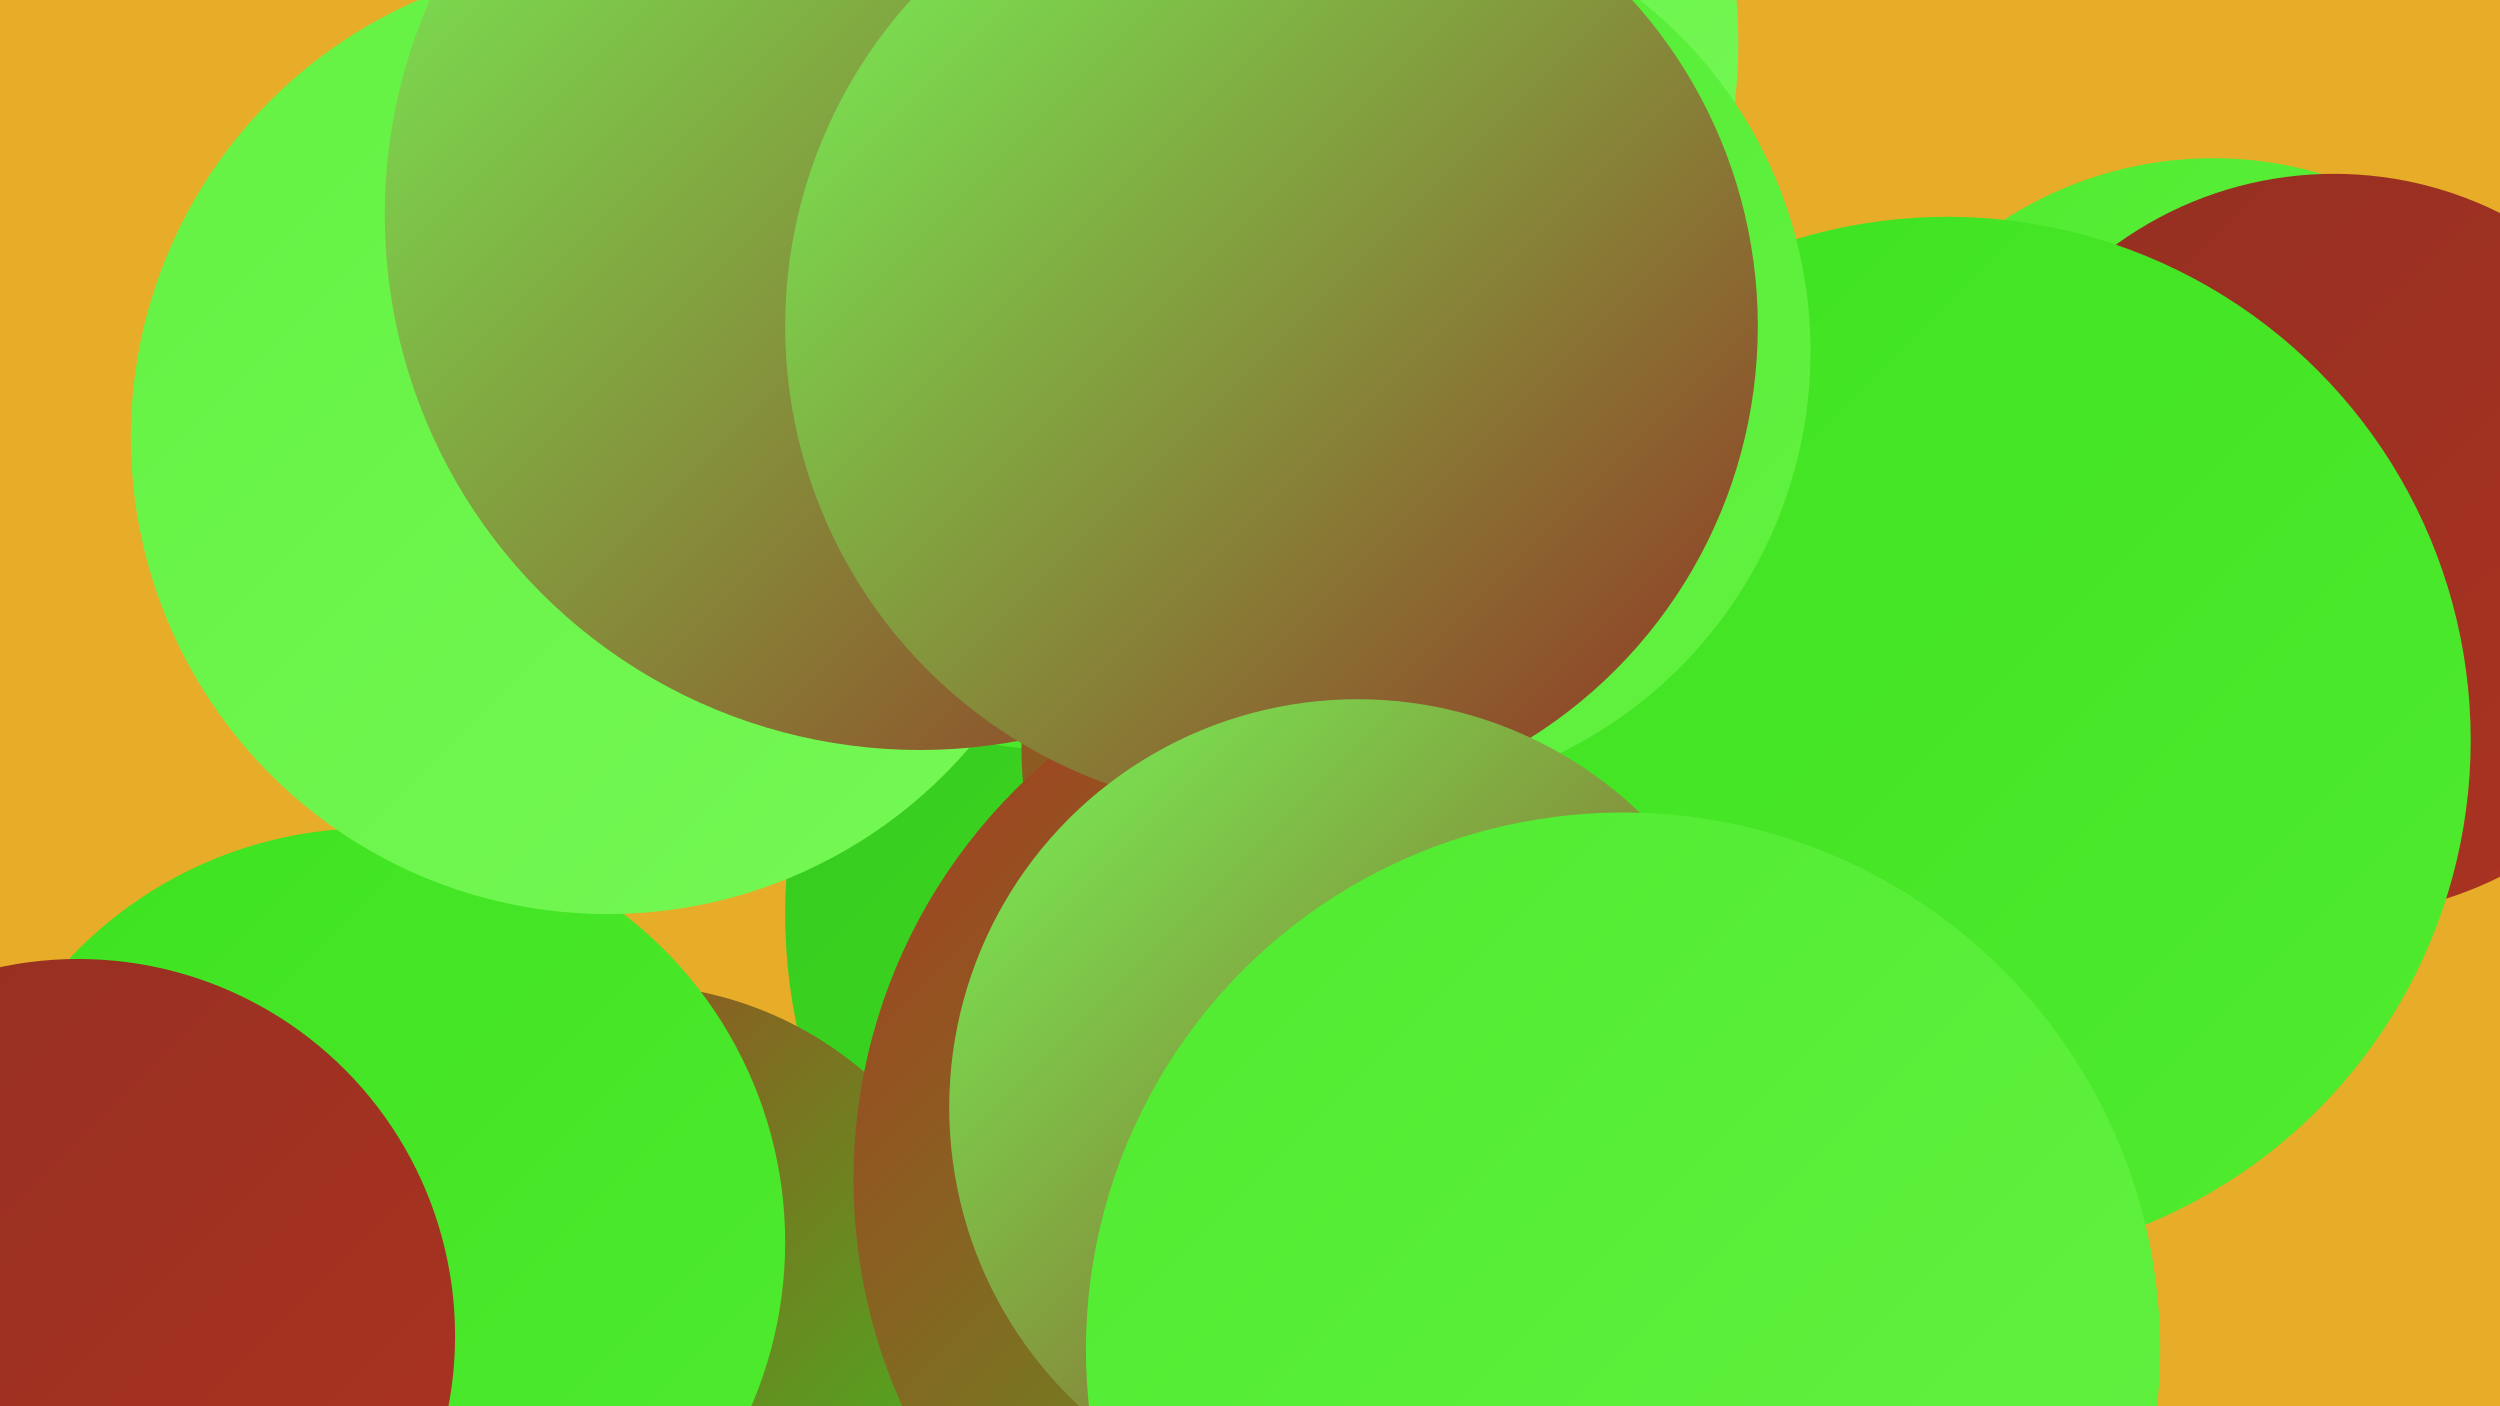
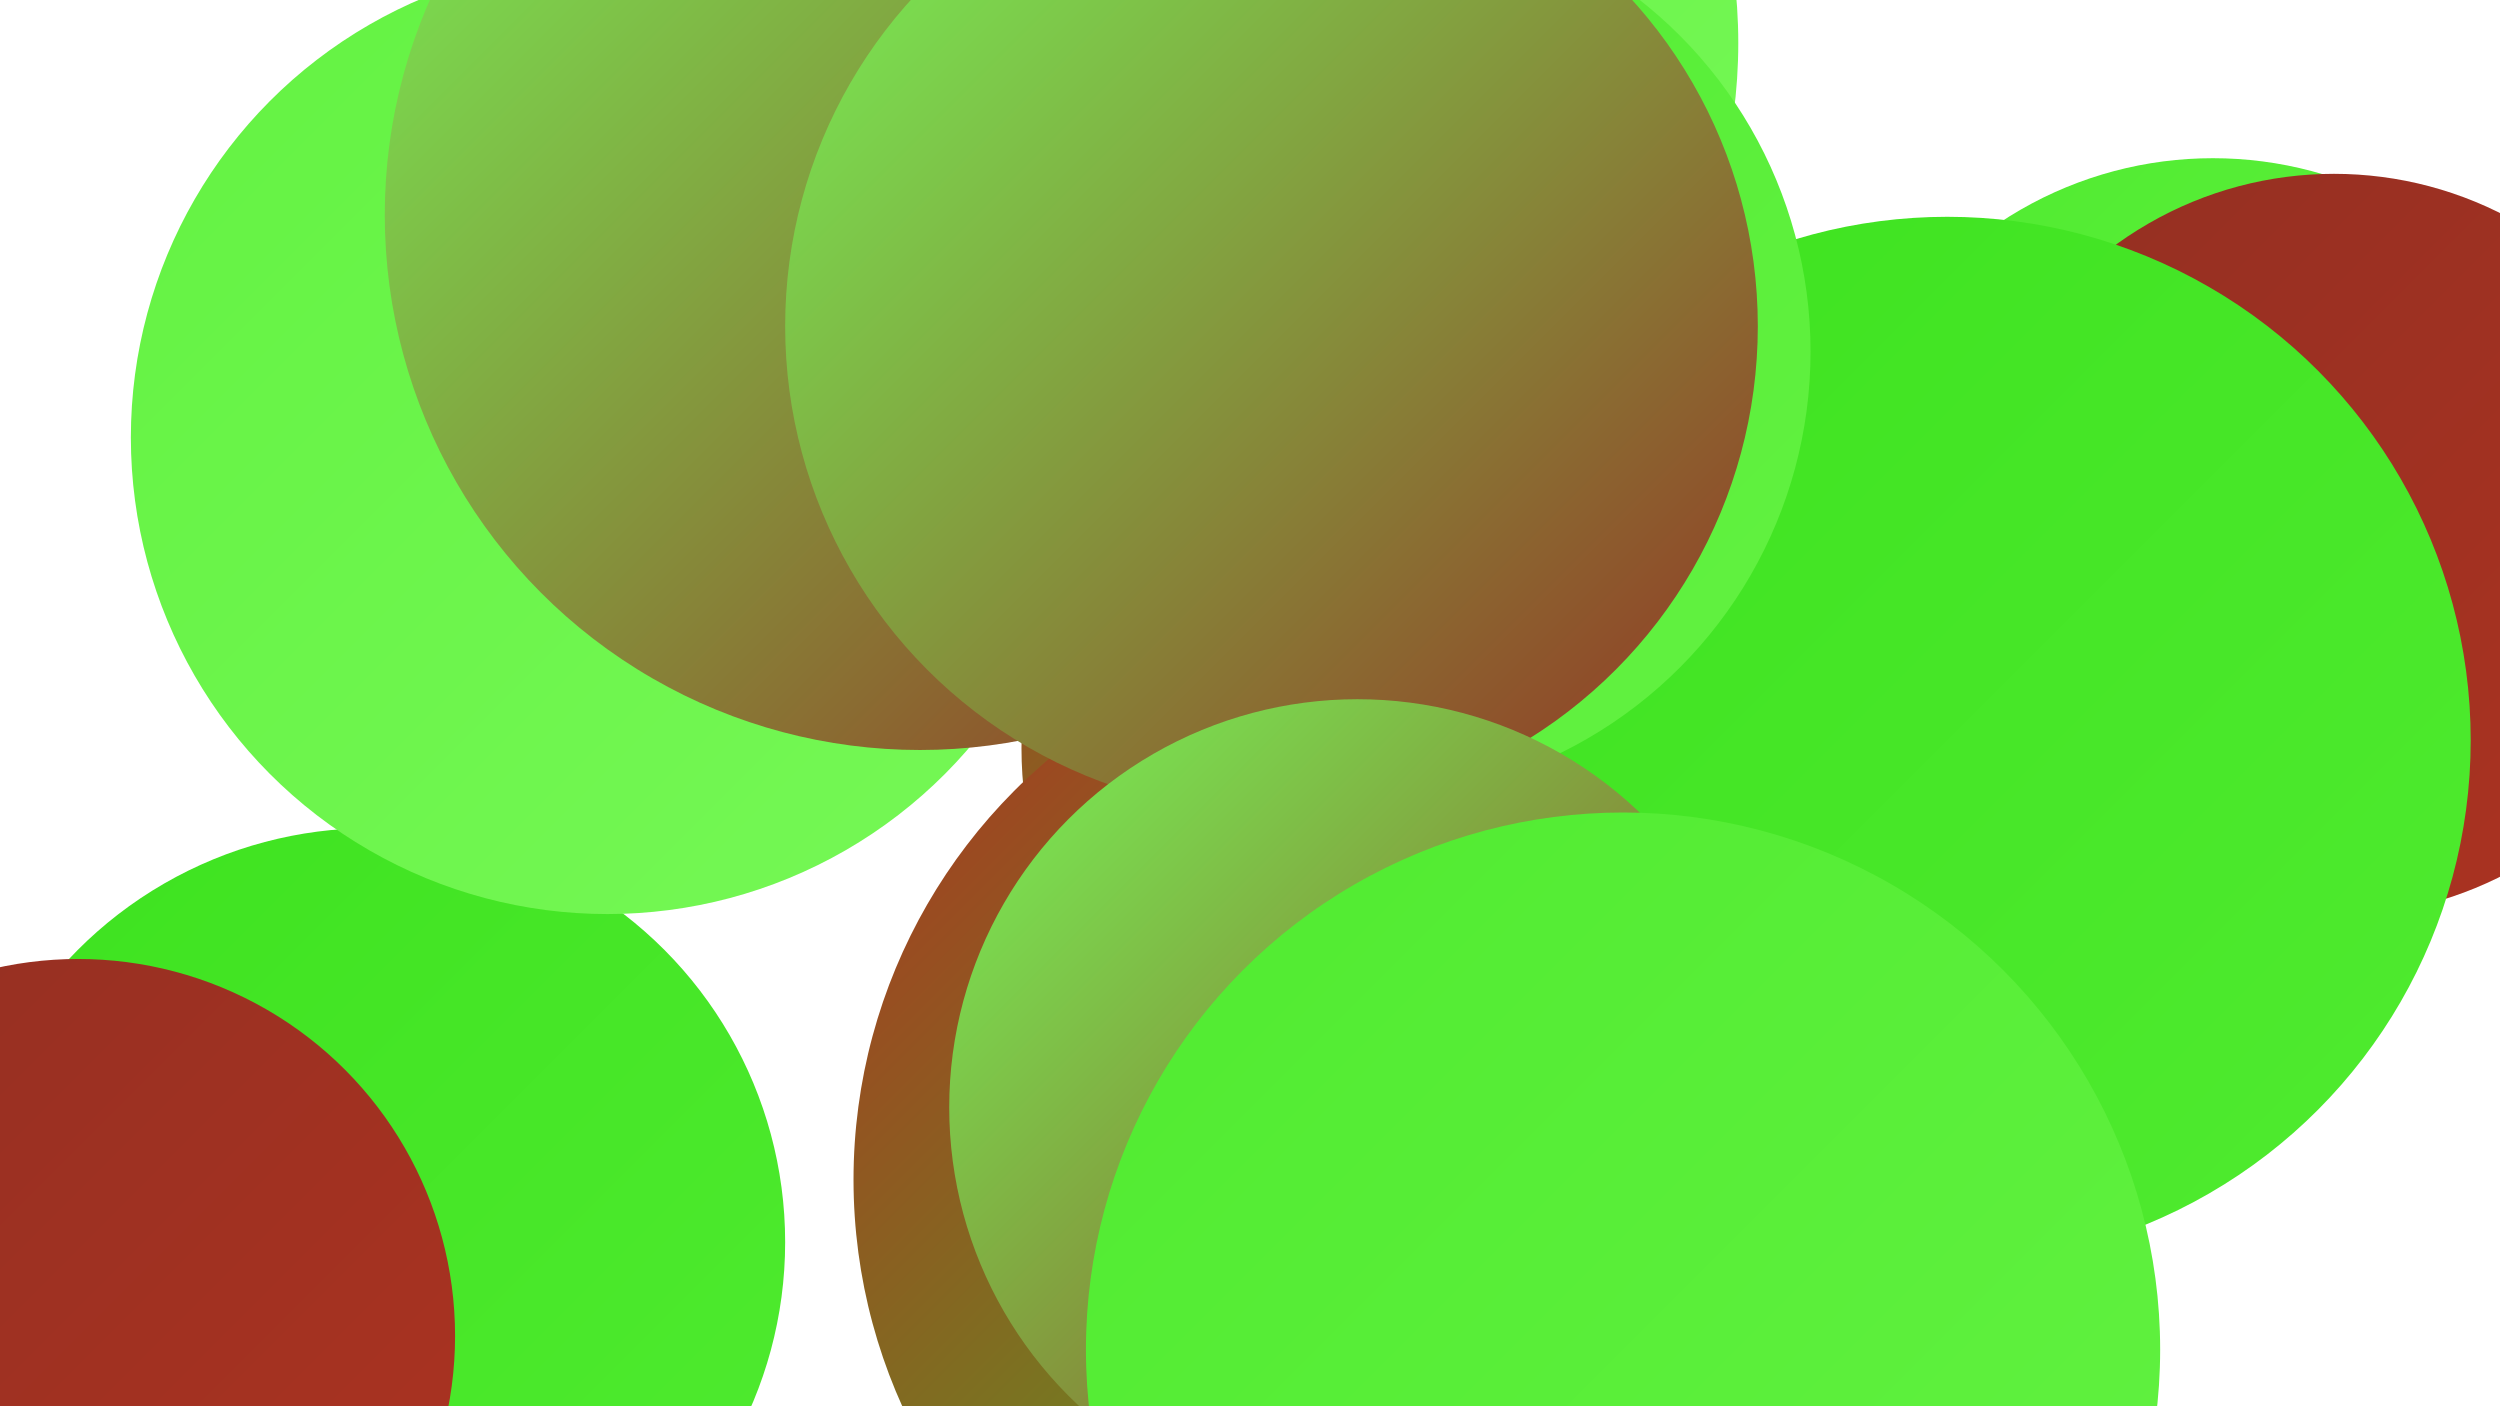
<svg xmlns="http://www.w3.org/2000/svg" width="1280" height="720">
  <defs>
    <linearGradient id="grad0" x1="0%" y1="0%" x2="100%" y2="100%">
      <stop offset="0%" style="stop-color:#932f22;stop-opacity:1" />
      <stop offset="100%" style="stop-color:#ad3321;stop-opacity:1" />
    </linearGradient>
    <linearGradient id="grad1" x1="0%" y1="0%" x2="100%" y2="100%">
      <stop offset="0%" style="stop-color:#ad3321;stop-opacity:1" />
      <stop offset="100%" style="stop-color:#37c820;stop-opacity:1" />
    </linearGradient>
    <linearGradient id="grad2" x1="0%" y1="0%" x2="100%" y2="100%">
      <stop offset="0%" style="stop-color:#37c820;stop-opacity:1" />
      <stop offset="100%" style="stop-color:#3de21f;stop-opacity:1" />
    </linearGradient>
    <linearGradient id="grad3" x1="0%" y1="0%" x2="100%" y2="100%">
      <stop offset="0%" style="stop-color:#3de21f;stop-opacity:1" />
      <stop offset="100%" style="stop-color:#50eb30;stop-opacity:1" />
    </linearGradient>
    <linearGradient id="grad4" x1="0%" y1="0%" x2="100%" y2="100%">
      <stop offset="0%" style="stop-color:#50eb30;stop-opacity:1" />
      <stop offset="100%" style="stop-color:#63f242;stop-opacity:1" />
    </linearGradient>
    <linearGradient id="grad5" x1="0%" y1="0%" x2="100%" y2="100%">
      <stop offset="0%" style="stop-color:#63f242;stop-opacity:1" />
      <stop offset="100%" style="stop-color:#76f856;stop-opacity:1" />
    </linearGradient>
    <linearGradient id="grad6" x1="0%" y1="0%" x2="100%" y2="100%">
      <stop offset="0%" style="stop-color:#76f856;stop-opacity:1" />
      <stop offset="100%" style="stop-color:#932f22;stop-opacity:1" />
    </linearGradient>
  </defs>
-   <rect width="1280" height="720" fill="#e7ad28" />
  <circle cx="792" cy="671" r="262" fill="url(#grad0)" />
-   <circle cx="680" cy="468" r="278" fill="url(#grad2)" />
-   <circle cx="321" cy="691" r="187" fill="url(#grad1)" />
  <circle cx="615" cy="22" r="275" fill="url(#grad5)" />
-   <circle cx="543" cy="170" r="214" fill="url(#grad3)" />
  <circle cx="190" cy="636" r="212" fill="url(#grad3)" />
-   <circle cx="769" cy="670" r="214" fill="url(#grad0)" />
  <circle cx="576" cy="117" r="237" fill="url(#grad0)" />
  <circle cx="1133" cy="278" r="197" fill="url(#grad4)" />
  <circle cx="728" cy="383" r="205" fill="url(#grad1)" />
  <circle cx="719" cy="604" r="282" fill="url(#grad1)" />
  <circle cx="1195" cy="279" r="190" fill="url(#grad0)" />
  <circle cx="311" cy="224" r="244" fill="url(#grad5)" />
  <circle cx="471" cy="110" r="274" fill="url(#grad6)" />
  <circle cx="997" cy="379" r="268" fill="url(#grad3)" />
  <circle cx="698" cy="180" r="229" fill="url(#grad4)" />
  <circle cx="651" cy="167" r="249" fill="url(#grad6)" />
  <circle cx="695" cy="567" r="209" fill="url(#grad6)" />
  <circle cx="40" cy="684" r="193" fill="url(#grad0)" />
  <circle cx="831" cy="691" r="275" fill="url(#grad4)" />
</svg>